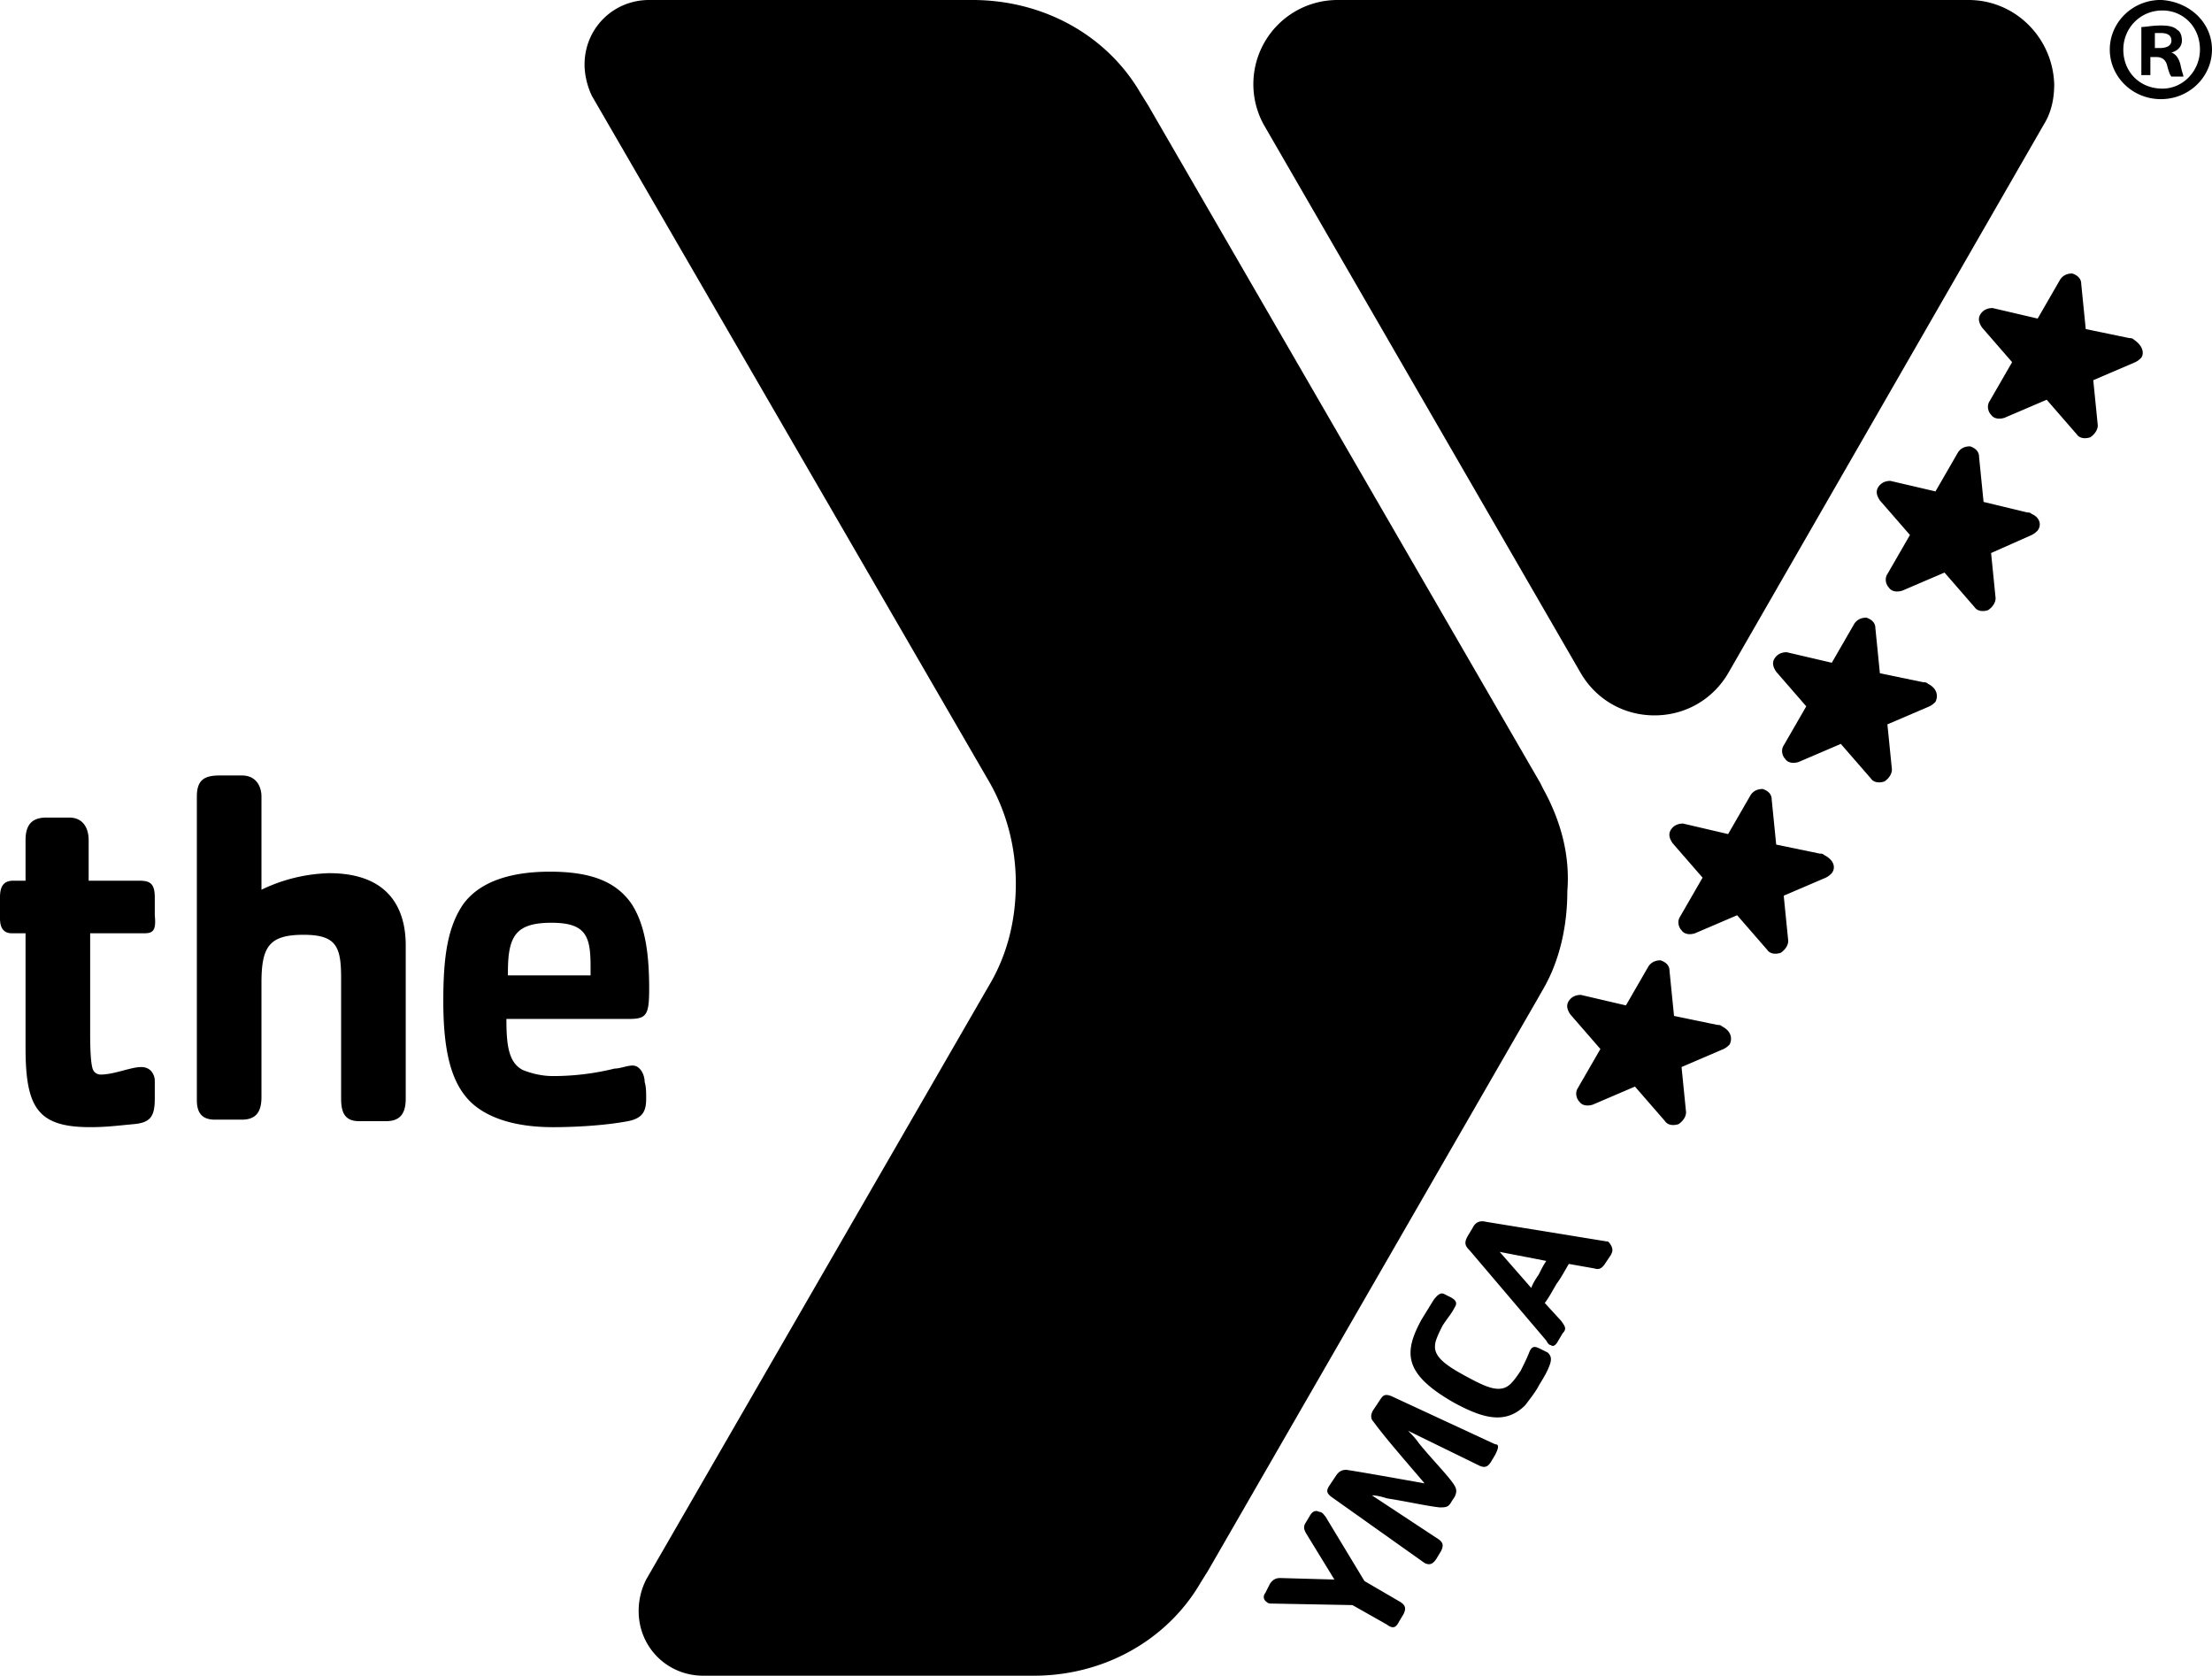
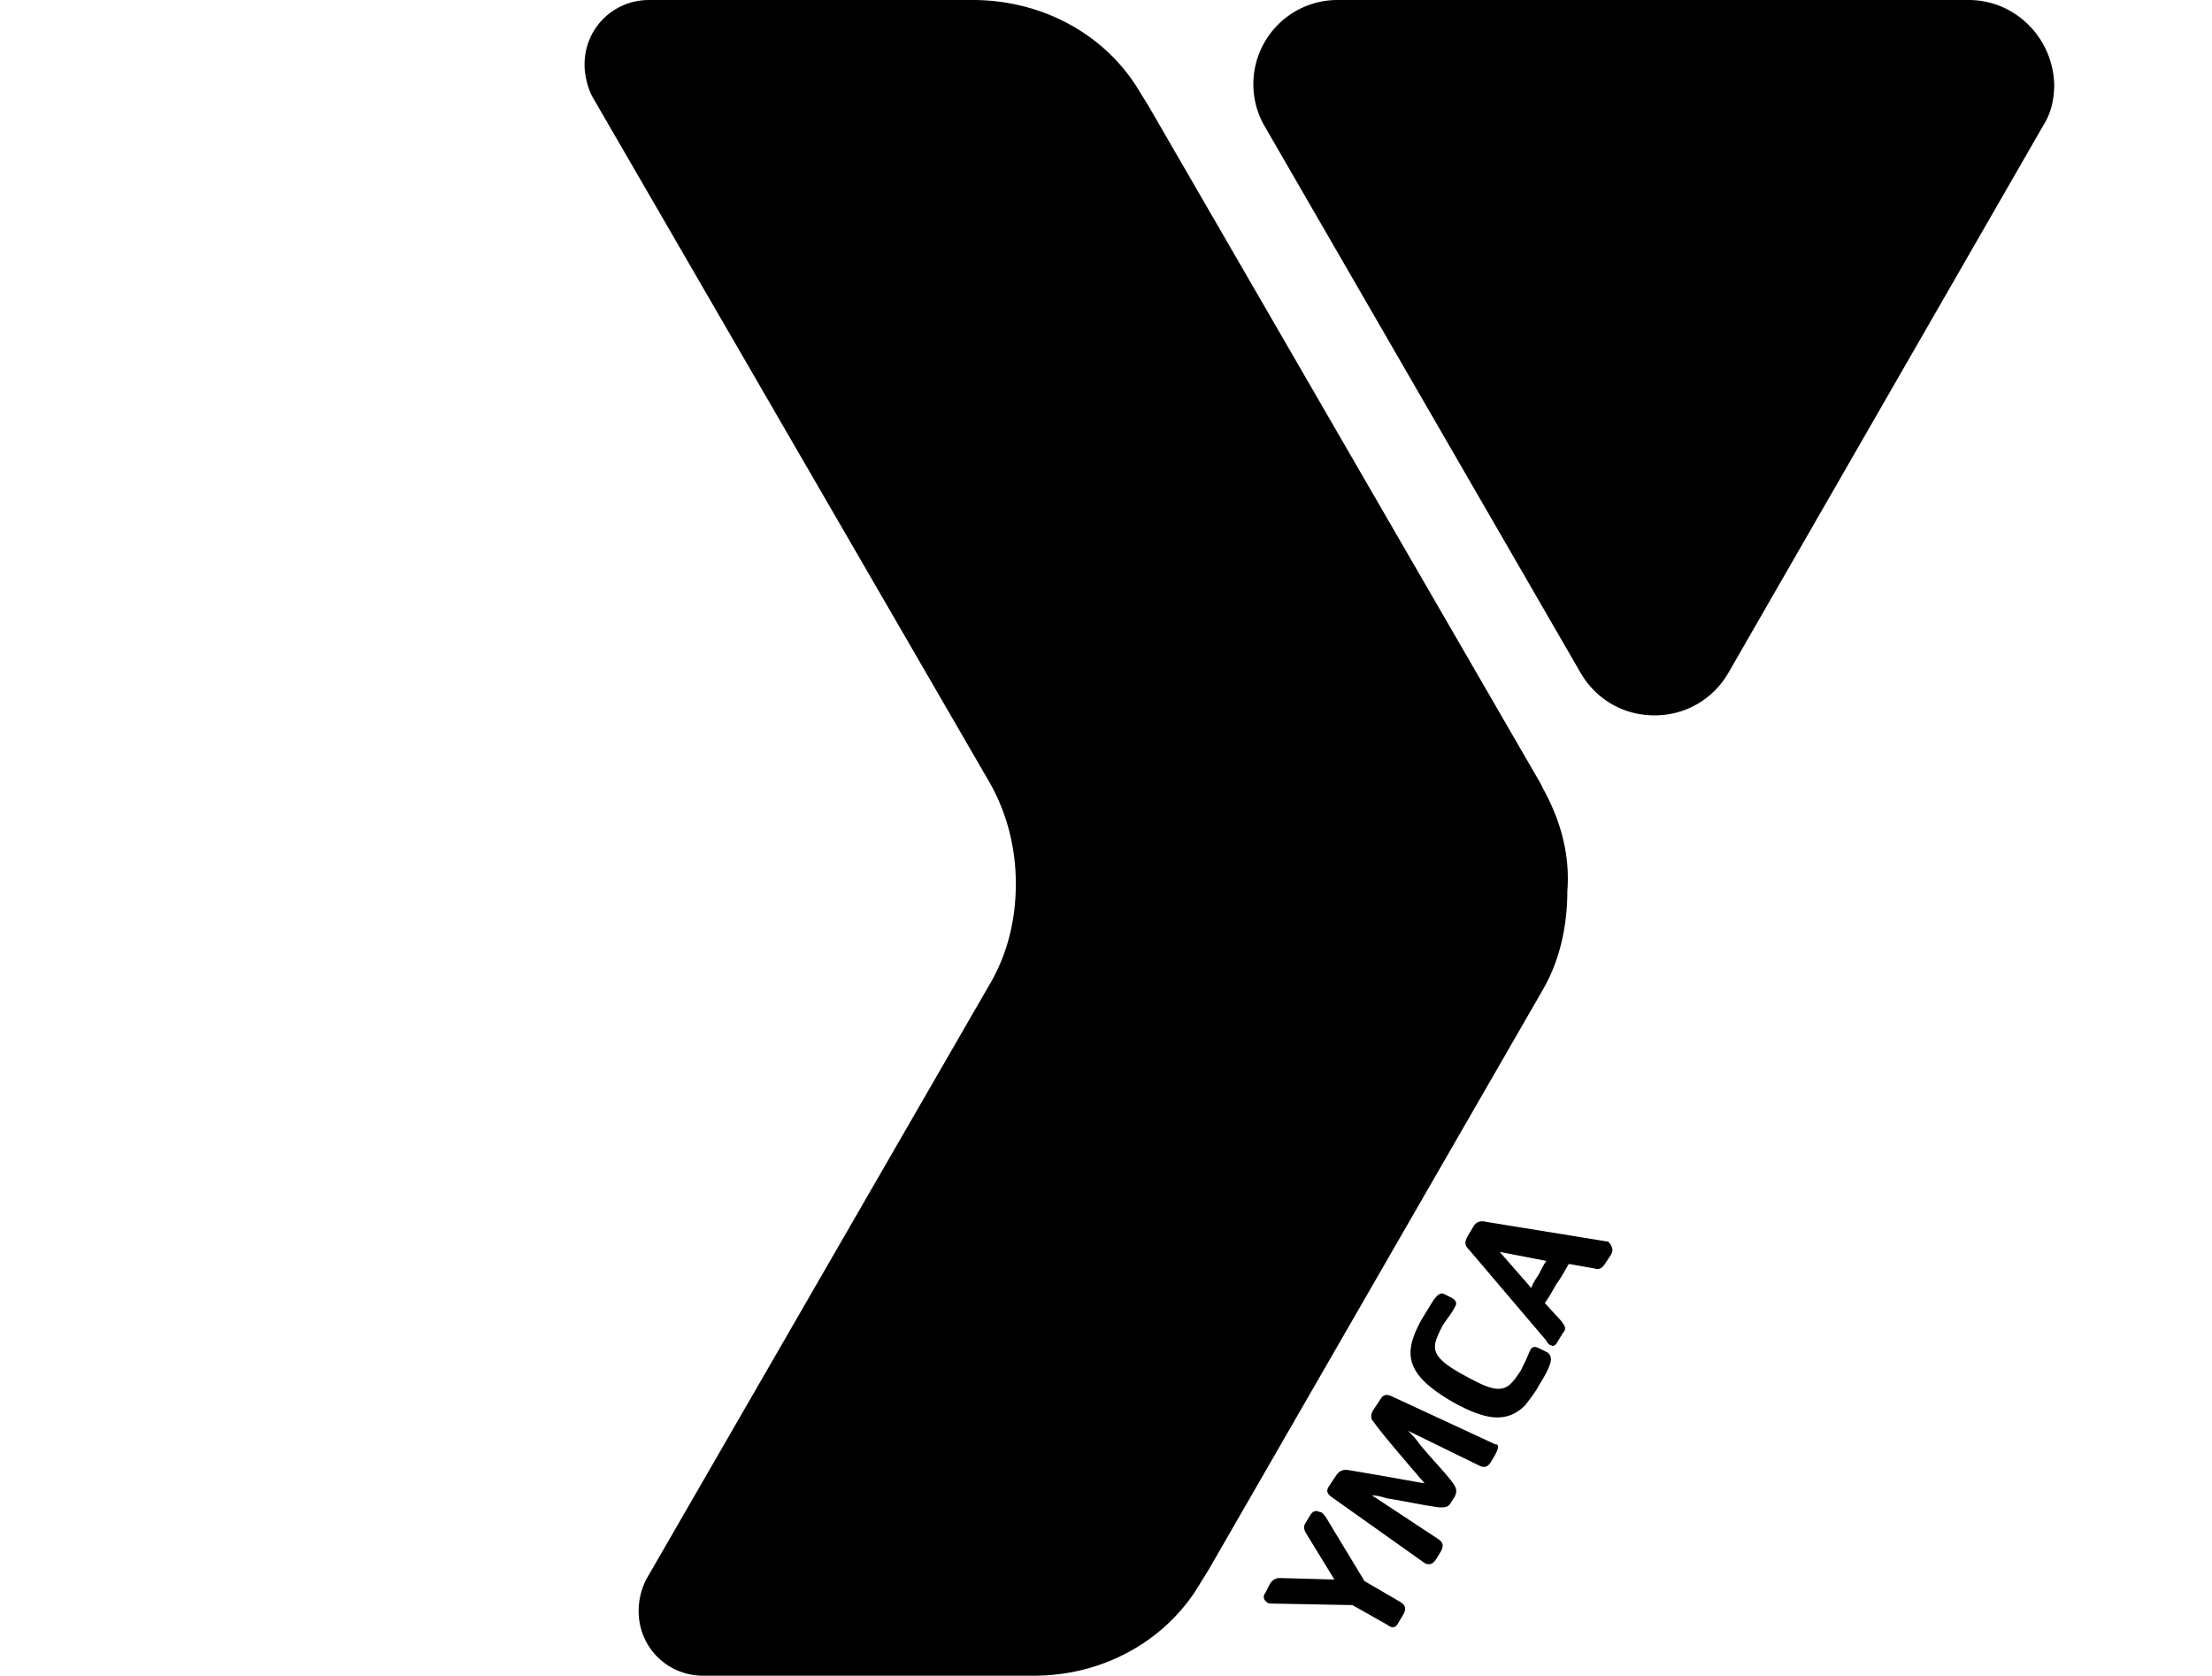
<svg xmlns="http://www.w3.org/2000/svg" enable-background="new 0 0 147.2 111.5" viewBox="0 0 147.2 111.5">
  <path d="m131 0h-42a5.6 5.6 0 0 0 -4.9 8.3l21.1 36.5c1 1.7 2.8 2.8 4.9 2.8s3.9-1.1 4.9-2.8l21-36.5c.5-.8.7-1.7.7-2.7-.1-3.1-2.6-5.6-5.7-5.6m-42.8 100.9 2.6 4.3 2.4 1.4c.3.2.4.4.2.8l-.3.5c-.2.4-.4.5-.8.2l-2.3-1.3-5.3-.1c-.2 0-.3 0-.4-.1-.3-.2-.2-.5-.1-.6l.3-.6c.2-.3.4-.4.7-.4l3.6.1-1.9-3.1c-.1-.2-.2-.4 0-.7l.3-.5c.2-.3.4-.3.6-.2.2 0 .3.2.4.3m11.3-4.1-.3.5c-.2.3-.4.4-.8.2l-4.7-2.3c.2.2.5.5.7.8.8 1 1.8 2 2.3 2.7.2.3.3.5.1.9l-.2.3c-.2.4-.4.4-.8.4-.9-.1-2.2-.4-3.5-.6-.3-.1-.7-.2-1-.2l4.4 2.9c.3.2.4.4.2.8l-.3.5c-.2.3-.4.5-.8.3l-6.2-4.4c-.4-.3-.3-.5-.1-.8l.4-.6c.2-.3.4-.4.7-.4 1.3.2 3.5.6 5.2.9-1.1-1.3-2.6-3-3.4-4.1-.2-.2-.2-.5 0-.8l.4-.6c.2-.3.3-.5.8-.3l6.9 3.2c.3 0 .2.3 0 .7m3.6-5.9c-.2.5-.4.8-.7 1.3-.2.4-.6.9-.9 1.3-1.3 1.3-2.8.9-4.8-.2-3.3-1.9-3.3-3.3-2.1-5.5l.8-1.3c.3-.4.5-.5.7-.4l.4.2c.4.2.5.4.3.7-.2.4-.4.6-.8 1.2-.2.4-.5 1-.5 1.3-.1.8.8 1.4 2.1 2.1s2.3 1.2 3 .4c.2-.2.4-.5.6-.8.3-.6.4-.8.6-1.3.2-.4.4-.3.8-.1l.4.2c.2.2.3.4.1.9m4.1-7.4-.4.6c-.2.3-.4.4-.7.3l-1.7-.3c-.3.5-.5.9-.8 1.3-.3.5-.5.9-.8 1.3l1.1 1.2c.2.3.4.5.1.8l-.3.5c-.2.4-.4.4-.5.3-.1 0-.2-.1-.3-.3l-5.1-6c-.3-.3-.4-.5-.1-1l.3-.5c.2-.4.5-.5.9-.4l8 1.3c.1 0 .1 0 .2.1.3.4.2.6.1.8m-7.4-.2 2.1 2.4c.1-.3.3-.6.5-.9.2-.4.3-.6.5-.9zm2.9-30.8-.2-.4-26.1-45.1-.5-.8c-2.2-3.8-6.4-6.2-11.2-6.2h-21.5c-2.4 0-4.3 1.9-4.3 4.3 0 .7.2 1.5.5 2.1l26.3 45.4c1.2 2 1.9 4.4 1.9 7 0 2.5-.6 4.8-1.8 6.8l-22.8 39.5c-.3.6-.5 1.3-.5 2.1 0 2.4 1.9 4.3 4.3 4.3h22c4.7 0 8.9-2.4 11.1-6.2l.5-.8 21.9-38 .4-.7c1.1-1.9 1.6-4.2 1.6-6.5.2-2.5-.5-4.8-1.6-6.8z" />
-   <path d="m42.1 70.9c-.4 0-.8.2-1.2.2-1.2.3-2.6.5-4.1.5-.8 0-1.5-.2-2-.4-1-.5-1.1-1.8-1.1-3.4h8.1c1.2 0 1.4-.2 1.4-2 0-2.1-.2-4.2-1.2-5.7-1-1.4-2.6-2.1-5.4-2.1-2.9 0-4.8.8-5.8 2.2-1 1.5-1.3 3.4-1.3 6.4 0 3.3.5 5.5 1.9 6.8 1.1 1 2.9 1.6 5.4 1.6 1.4 0 3.4-.1 5-.4 1-.2 1.2-.7 1.2-1.5 0-.4 0-.8-.1-1.1 0-.5-.3-1.1-.8-1.1m-8.3-6.2c0-2.4.5-3.3 2.9-3.3 2.3 0 2.6.9 2.6 2.9v.6h-5.5zm-11.9-6.6a11 11 0 0 0 -4.5 1.1v-6.2c0-.6-.3-1.4-1.3-1.4h-1.5c-1 0-1.5.3-1.5 1.4v20.2c0 .8.3 1.3 1.2 1.3h1.8c1 0 1.3-.6 1.3-1.5v-7.6c0-2.4.5-3.2 2.8-3.2 2.2 0 2.5.8 2.5 2.9v8c0 1 .3 1.5 1.2 1.5h1.8c1 0 1.3-.6 1.3-1.5v-10.2c0-2.3-1-4.8-5.1-4.8zm-12.3 4h-3.6v6.7c0 1.6.1 2.2.2 2.4s.3.3.5.3c.9 0 2-.5 2.7-.5s.9.6.9.9v1.2c0 1.2-.3 1.6-1.4 1.7s-1.8.2-2.9.2c-3.5 0-4.3-1.3-4.3-5.3v-7.6h-.9c-.6 0-.8-.4-.8-1v-1.4c0-.8.3-1.1.9-1.1h.8v-2.7c0-1.1.5-1.5 1.4-1.5h1.5c1 0 1.3.8 1.3 1.5v2.7h3.3c.7 0 1.1.1 1.1 1.1v1.2c.1 1-.1 1.2-.7 1.2m105.5 7.4c-.1.1-.2.2-.4.3l-2.8 1.2.3 3c0 .3-.2.6-.5.8-.3.1-.7.1-.9-.2l-2-2.3-2.8 1.2c-.3.1-.7.1-.9-.2-.2-.2-.3-.6-.1-.9l1.5-2.6-2-2.3c-.2-.3-.3-.6-.1-.9s.5-.4.8-.4l3 .7 1.5-2.6c.2-.3.5-.4.8-.4.3.1.6.3.6.7l.3 3 2.9.6c.1 0 .2 0 .3.1.6.3.7.8.5 1.2m6.8-11.4c-.1.1-.2.2-.4.3l-2.8 1.2.3 3c0 .3-.2.6-.5.8-.3.1-.7.1-.9-.2l-2-2.3-2.8 1.2c-.3.1-.7.1-.9-.2-.2-.2-.3-.6-.1-.9l1.5-2.6-2-2.3c-.2-.3-.3-.6-.1-.9s.5-.4.8-.4l3 .7 1.5-2.6c.2-.3.5-.4.8-.4.3.1.6.3.6.7l.3 3 2.9.6c.1 0 .2 0 .3.1.6.3.8.8.5 1.2zm6.9-11.4c-.1.1-.2.2-.4.3l-2.8 1.2.3 3c0 .3-.2.6-.5.8-.3.1-.7.1-.9-.2l-2-2.3-2.8 1.2c-.3.1-.7.1-.9-.2-.2-.2-.3-.6-.1-.9l1.5-2.6-2-2.3c-.2-.3-.3-.6-.1-.9s.5-.4.8-.4l3 .7 1.5-2.6c.2-.3.5-.4.8-.4.3.1.6.3.6.7l.3 3 2.9.6c.1 0 .2 0 .3.1.6.3.7.8.5 1.2m6.8-11.4c-.1.1-.2.2-.4.3l-2.7 1.2.3 3c0 .3-.2.6-.5.8-.3.1-.7.1-.9-.2l-2-2.3-2.8 1.2c-.3.1-.7.1-.9-.2-.2-.2-.3-.6-.1-.9l1.5-2.6-2-2.3c-.2-.3-.3-.6-.1-.9s.5-.4.8-.4l3 .7 1.5-2.6c.2-.3.5-.4.8-.4.3.1.6.3.6.7l.3 3 2.9.7c.1 0 .2 0 .3.1.5.2.7.7.4 1.1m6.9-11.5c-.1.1-.2.2-.4.3l-2.8 1.2.3 3c0 .3-.2.6-.5.8-.3.1-.7.1-.9-.2l-2-2.3-2.8 1.2c-.3.1-.7.1-.9-.2-.2-.2-.3-.6-.1-.9l1.5-2.6-2-2.3c-.2-.3-.3-.6-.1-.9s.5-.4.8-.4l3 .7 1.5-2.6c.2-.3.5-.4.8-.4.3.1.6.3.6.7l.3 3 2.9.6c.1 0 .2 0 .3.1.6.4.7.9.5 1.2m4.7-20.5c0 1.8-1.5 3.3-3.4 3.3s-3.4-1.5-3.4-3.3 1.5-3.3 3.4-3.3c1.9.1 3.4 1.5 3.4 3.3zm-5.9 0c0 1.5 1.1 2.6 2.6 2.6 1.4 0 2.5-1.2 2.5-2.6 0-1.5-1.1-2.6-2.5-2.6-1.5 0-2.6 1.2-2.6 2.6zm2 1.7h-.8v-3.2c.3 0 .7-.1 1.3-.1s.9.1 1.1.3c.2.1.3.4.3.7 0 .4-.3.7-.7.8.3.1.5.4.6.8.1.5.2.7.2.8h-.8c-.1-.1-.2-.4-.3-.8-.1-.3-.3-.5-.7-.5h-.4v1.2zm0-1.8h.4c.4 0 .8-.1.8-.5 0-.3-.2-.5-.7-.5h-.4v1z" />
</svg>